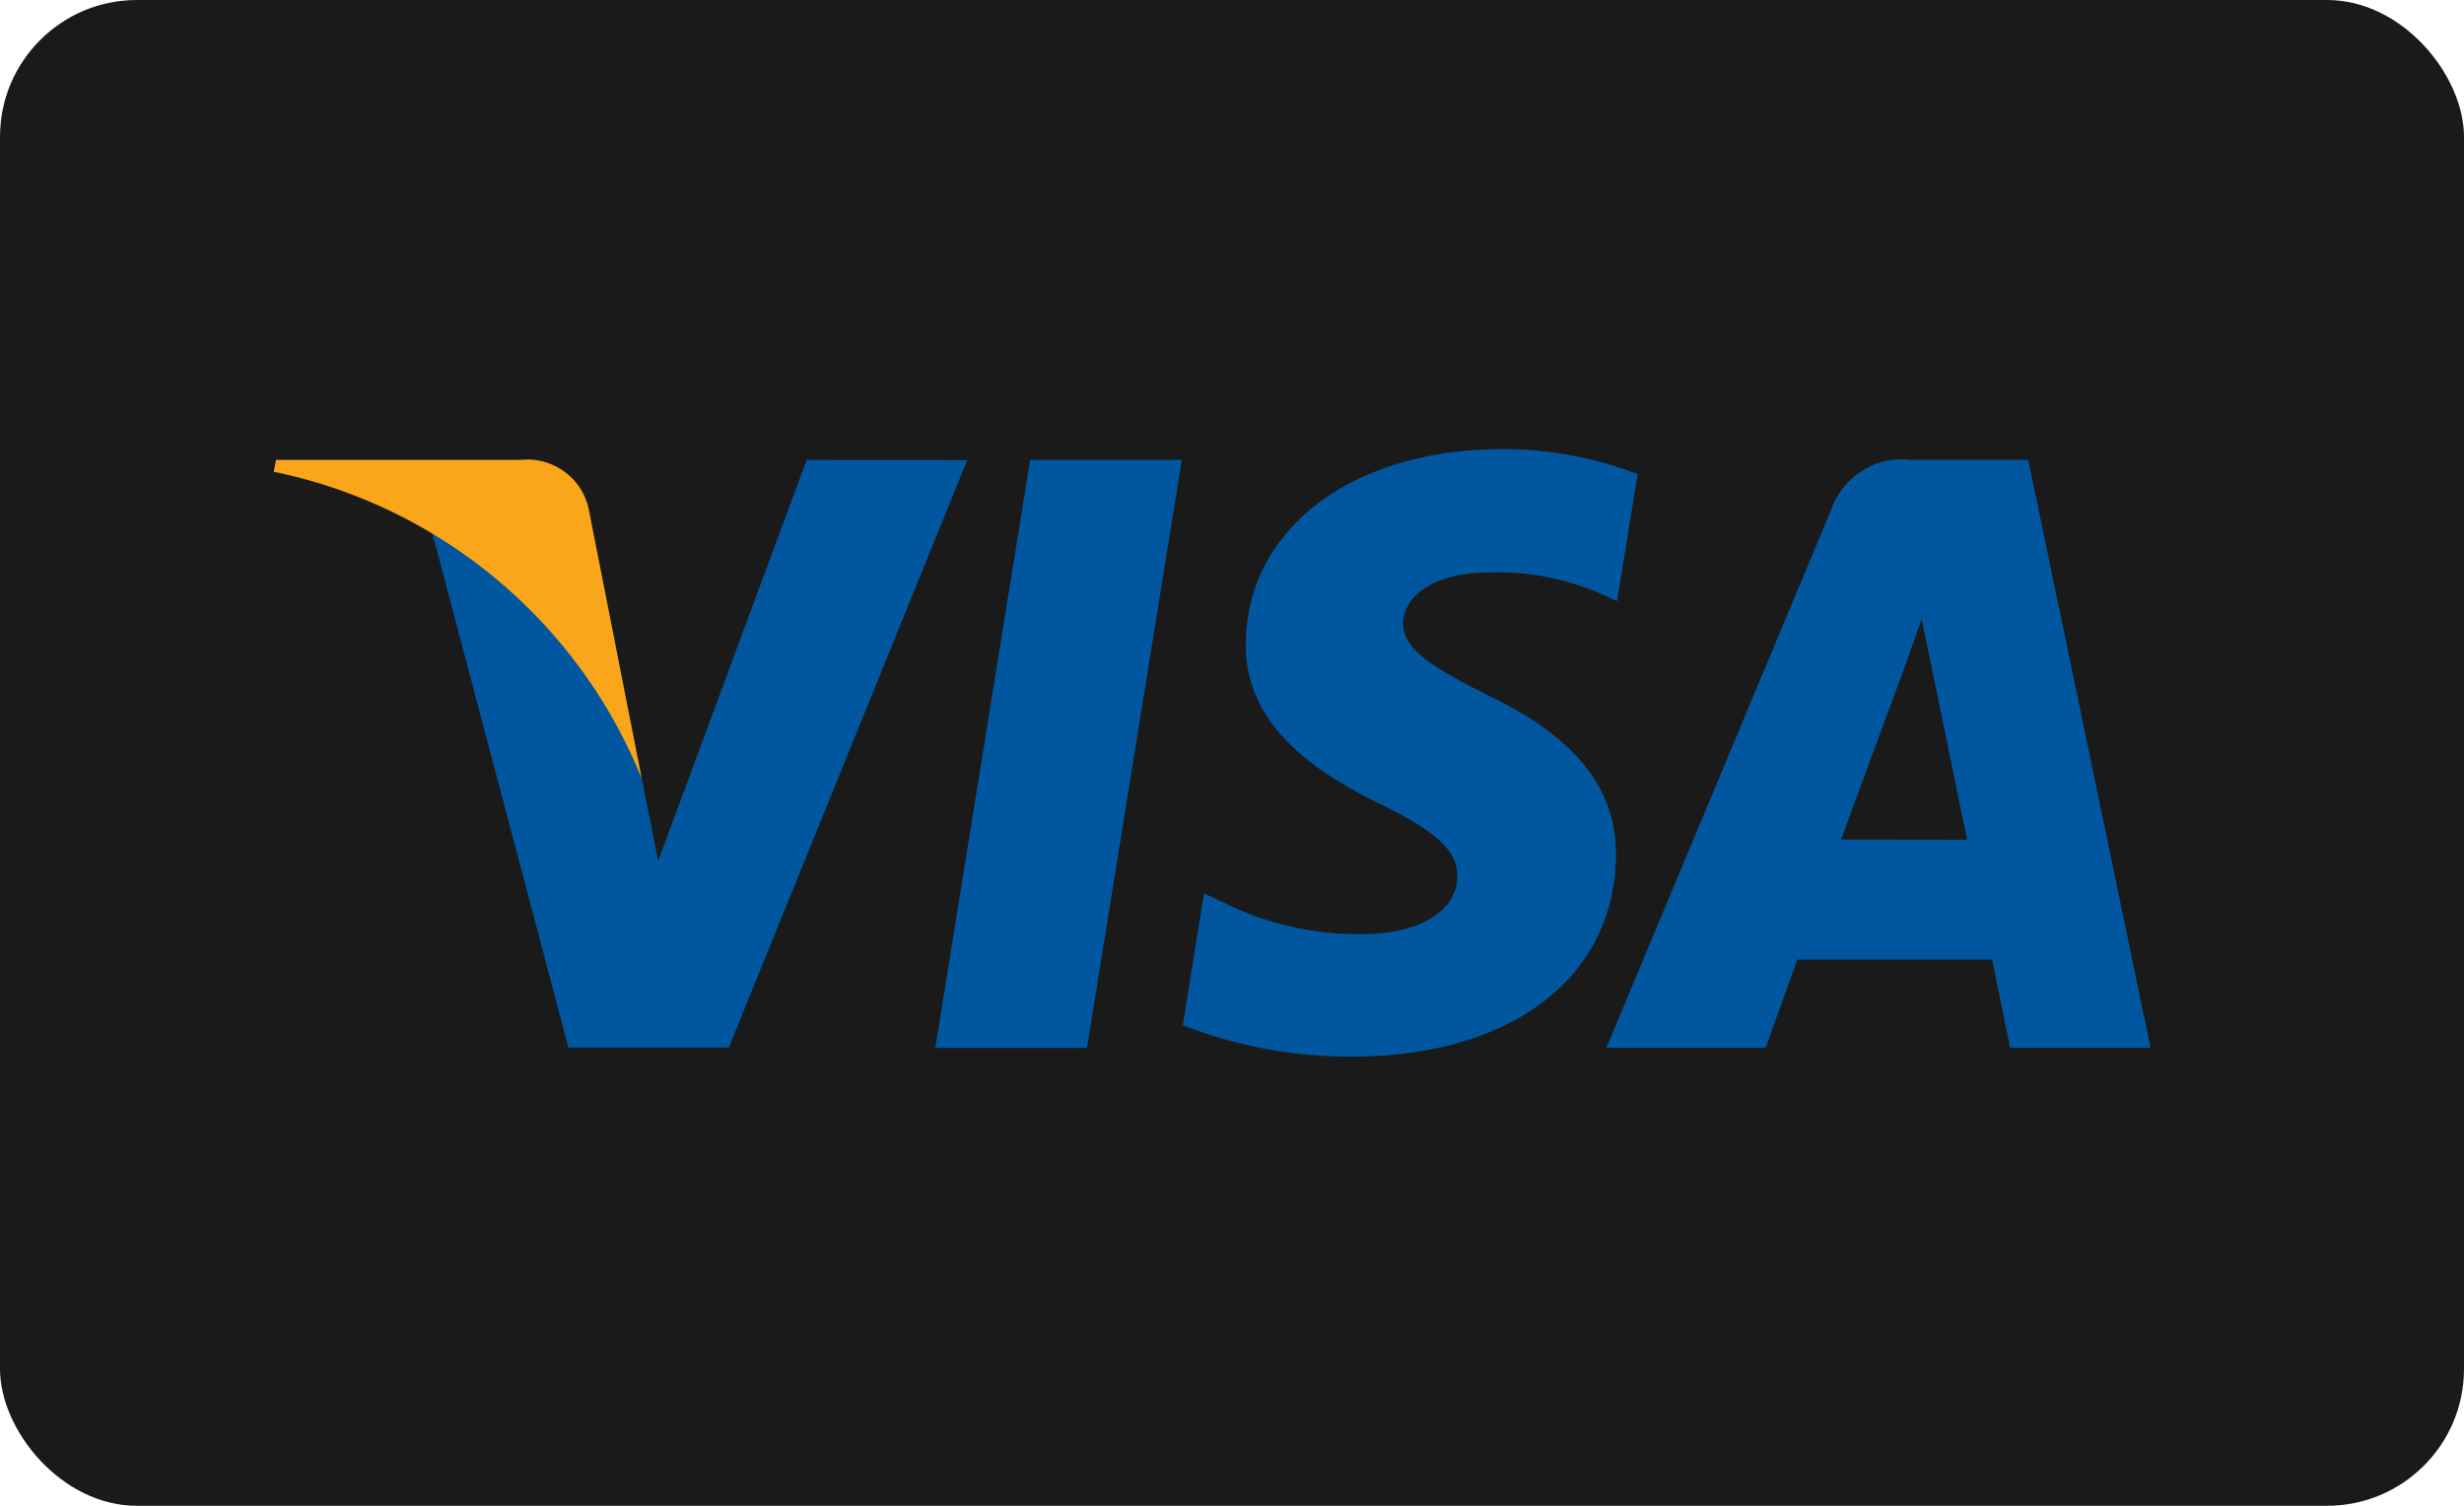
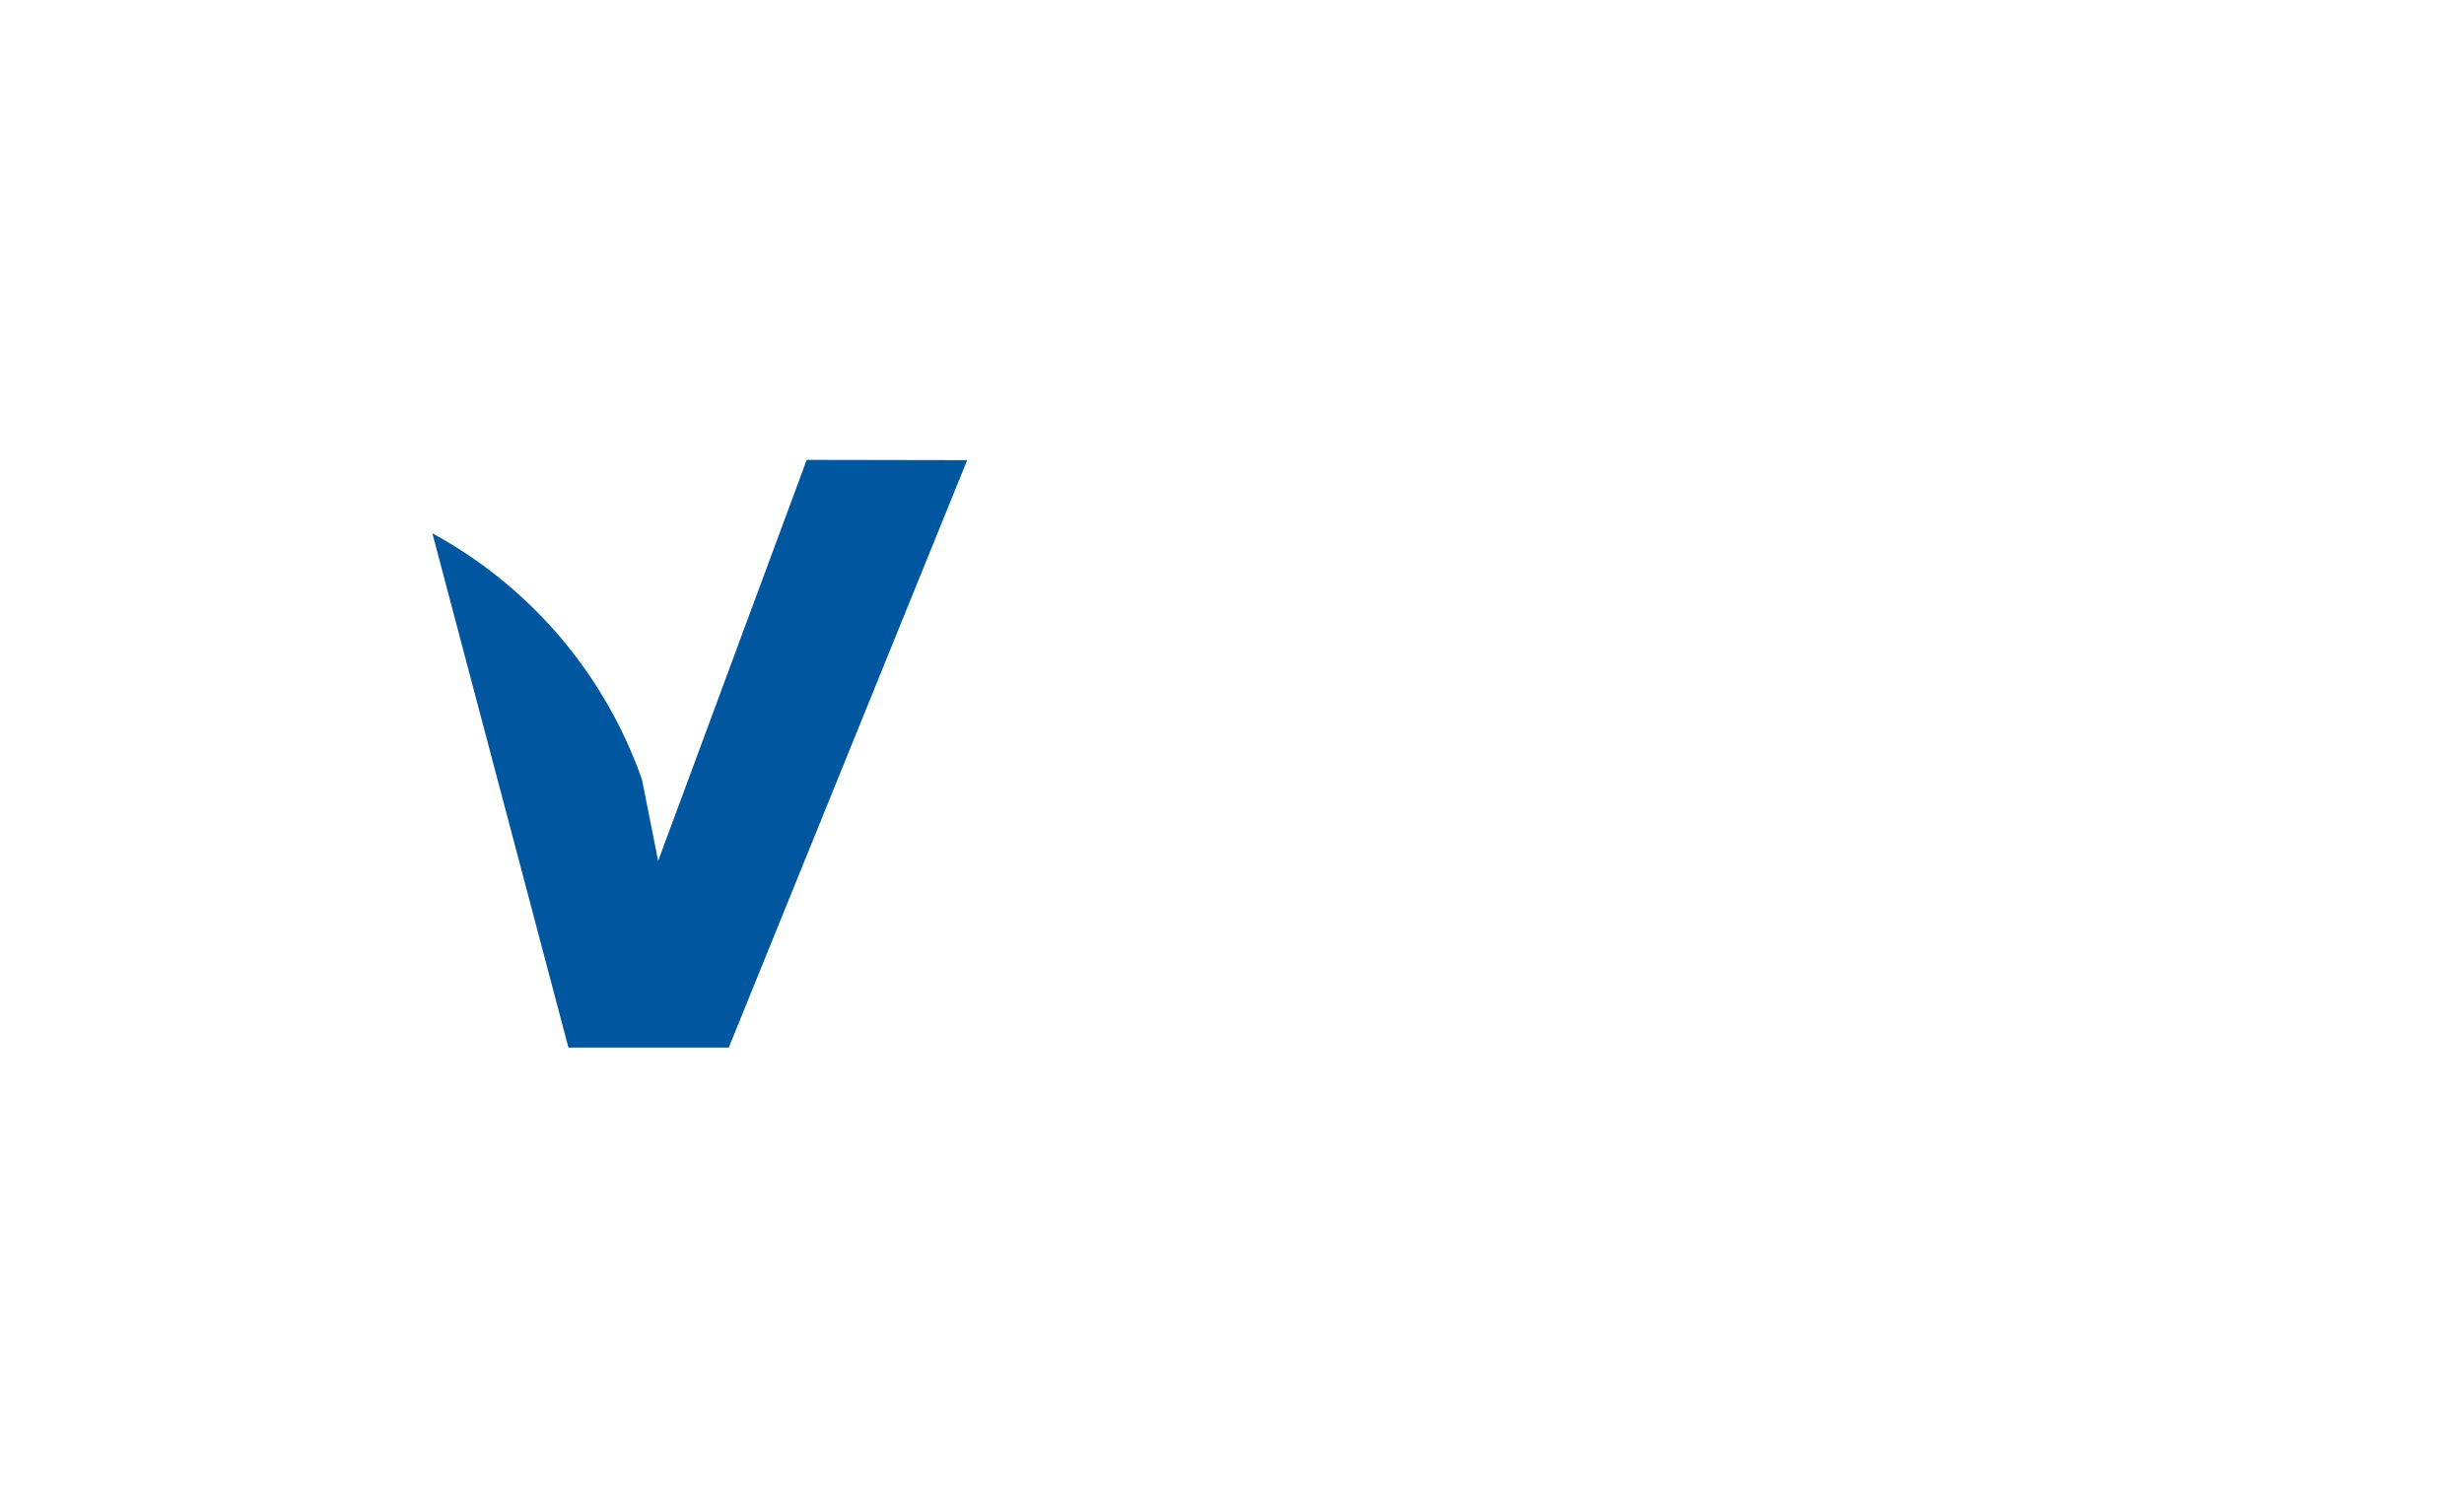
<svg xmlns="http://www.w3.org/2000/svg" width="36" height="22" viewBox="0 0 36 22">
  <g id="pay_w_VISA" transform="translate(3102 -2391)">
    <g id="组_1997" data-name="组 1997">
-       <rect id="矩形_3527" data-name="矩形 3527" width="36" height="22" rx="2" transform="translate(-3102 2391)" fill="#1a1a1a" />
      <g id="g4158" transform="translate(-3098 2397.563)">
-         <path id="polygon9" d="M435.723,119.318h-2.216l1.386-8.591h2.216Z" transform="translate(-423.842 -110.571)" fill="#00579f" />
-         <path id="path11" d="M571.825,105.413a5.448,5.448,0,0,0-1.987-.366c-2.188,0-3.729,1.17-3.739,2.842-.018,1.234,1.1,1.919,1.942,2.331.857.42,1.149.695,1.149,1.07-.009.576-.693.841-1.331.841a4.4,4.4,0,0,1-2.079-.457l-.292-.137-.31,1.928a6.729,6.729,0,0,0,2.471.457c2.325,0,3.839-1.152,3.857-2.934.009-.978-.583-1.727-1.86-2.34-.775-.393-1.25-.658-1.25-1.06.009-.366.4-.74,1.276-.74a3.757,3.757,0,0,1,1.651.329l.2.091.3-1.855Z" transform="translate(-551.897 -105.048)" fill="#00579f" />
-         <path id="path13" d="M793.95,116.275c.182-.494.885-2.4.885-2.4-.009.018.182-.5.292-.823l.155.74s.42,2.057.511,2.486Zm2.735-5.548h-1.714a1.093,1.093,0,0,0-1.158.713l-3.291,7.878h2.325l.465-1.289h2.845c.064.3.264,1.289.264,1.289h2.052l-1.788-8.591Z" transform="translate(-771.052 -110.572)" fill="#00579f" />
        <path id="path15" d="M171.306,110.727l-2.17,5.859L168.9,115.4a6.571,6.571,0,0,0-3.063-3.6l1.988,7.513h2.343l3.483-8.582Z" transform="translate(-163.52 -110.571)" fill="#00579f" />
-         <path id="path17" d="M84.767,110.727H81.2l-.036.173a7.414,7.414,0,0,1,5.379,4.486l-.775-3.938a.917.917,0,0,0-1-.72Z" transform="translate(-81.166 -110.571)" fill="#faa61a" />
      </g>
    </g>
  </g>
</svg>